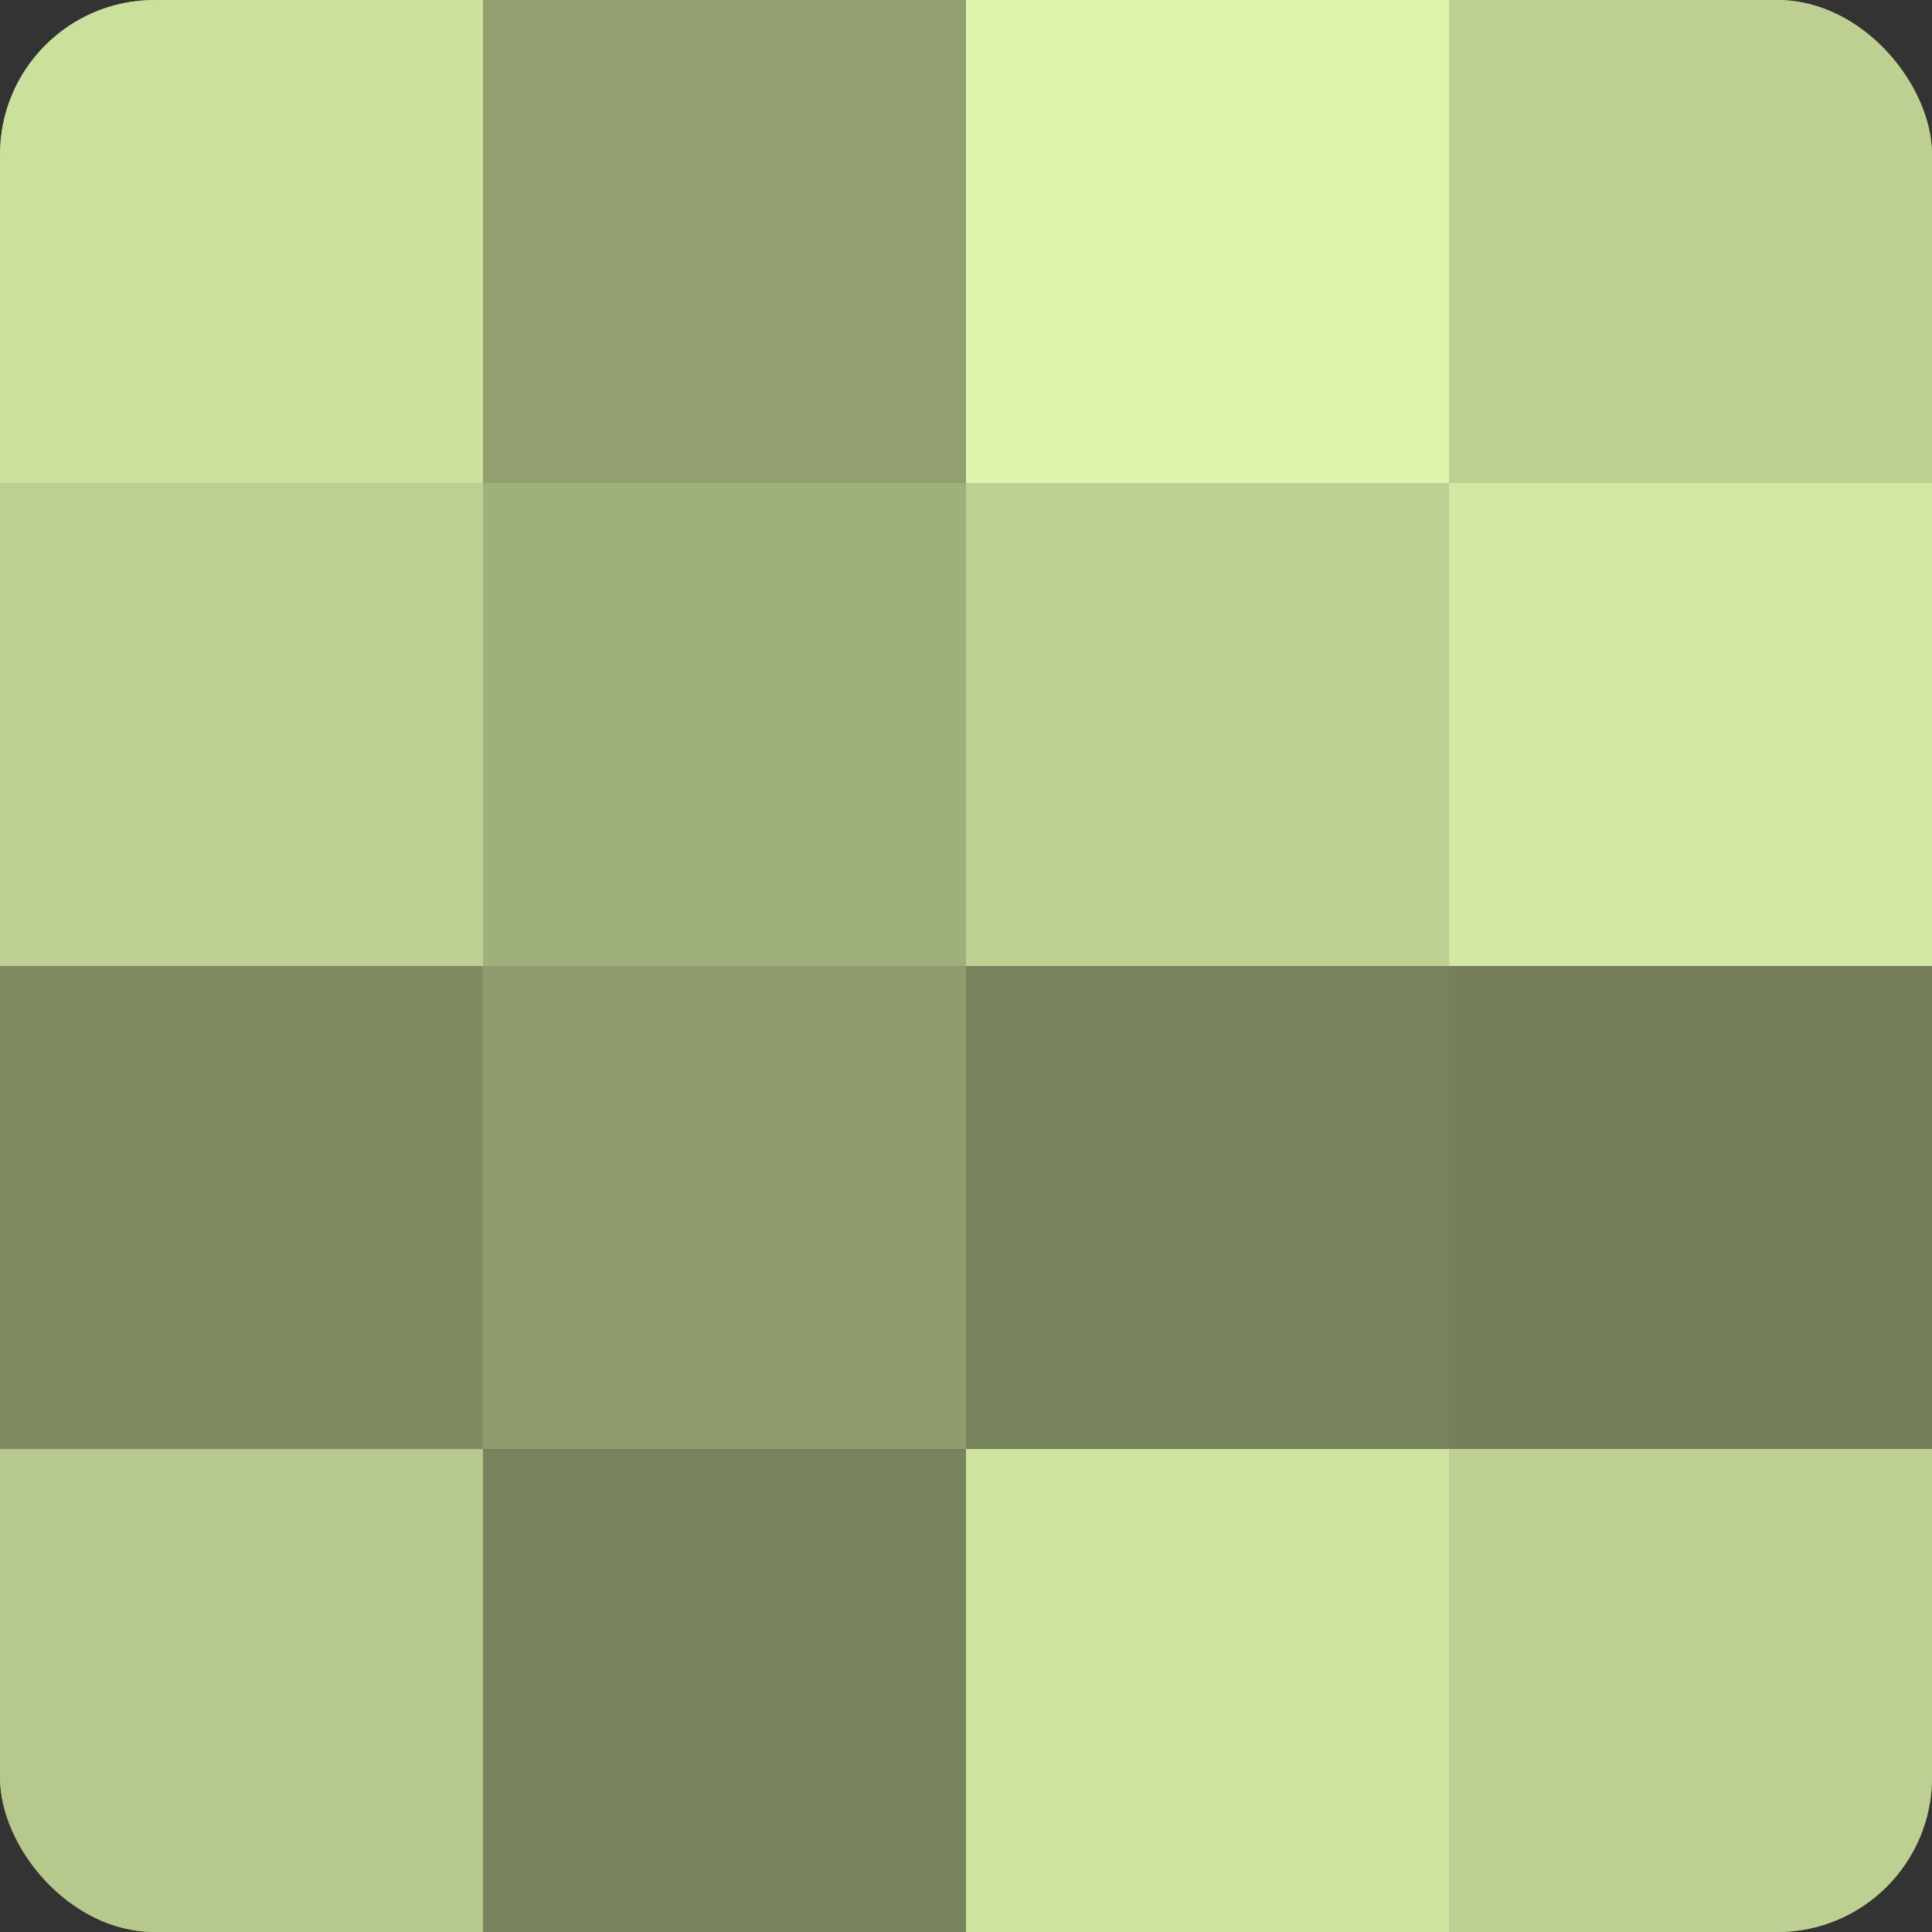
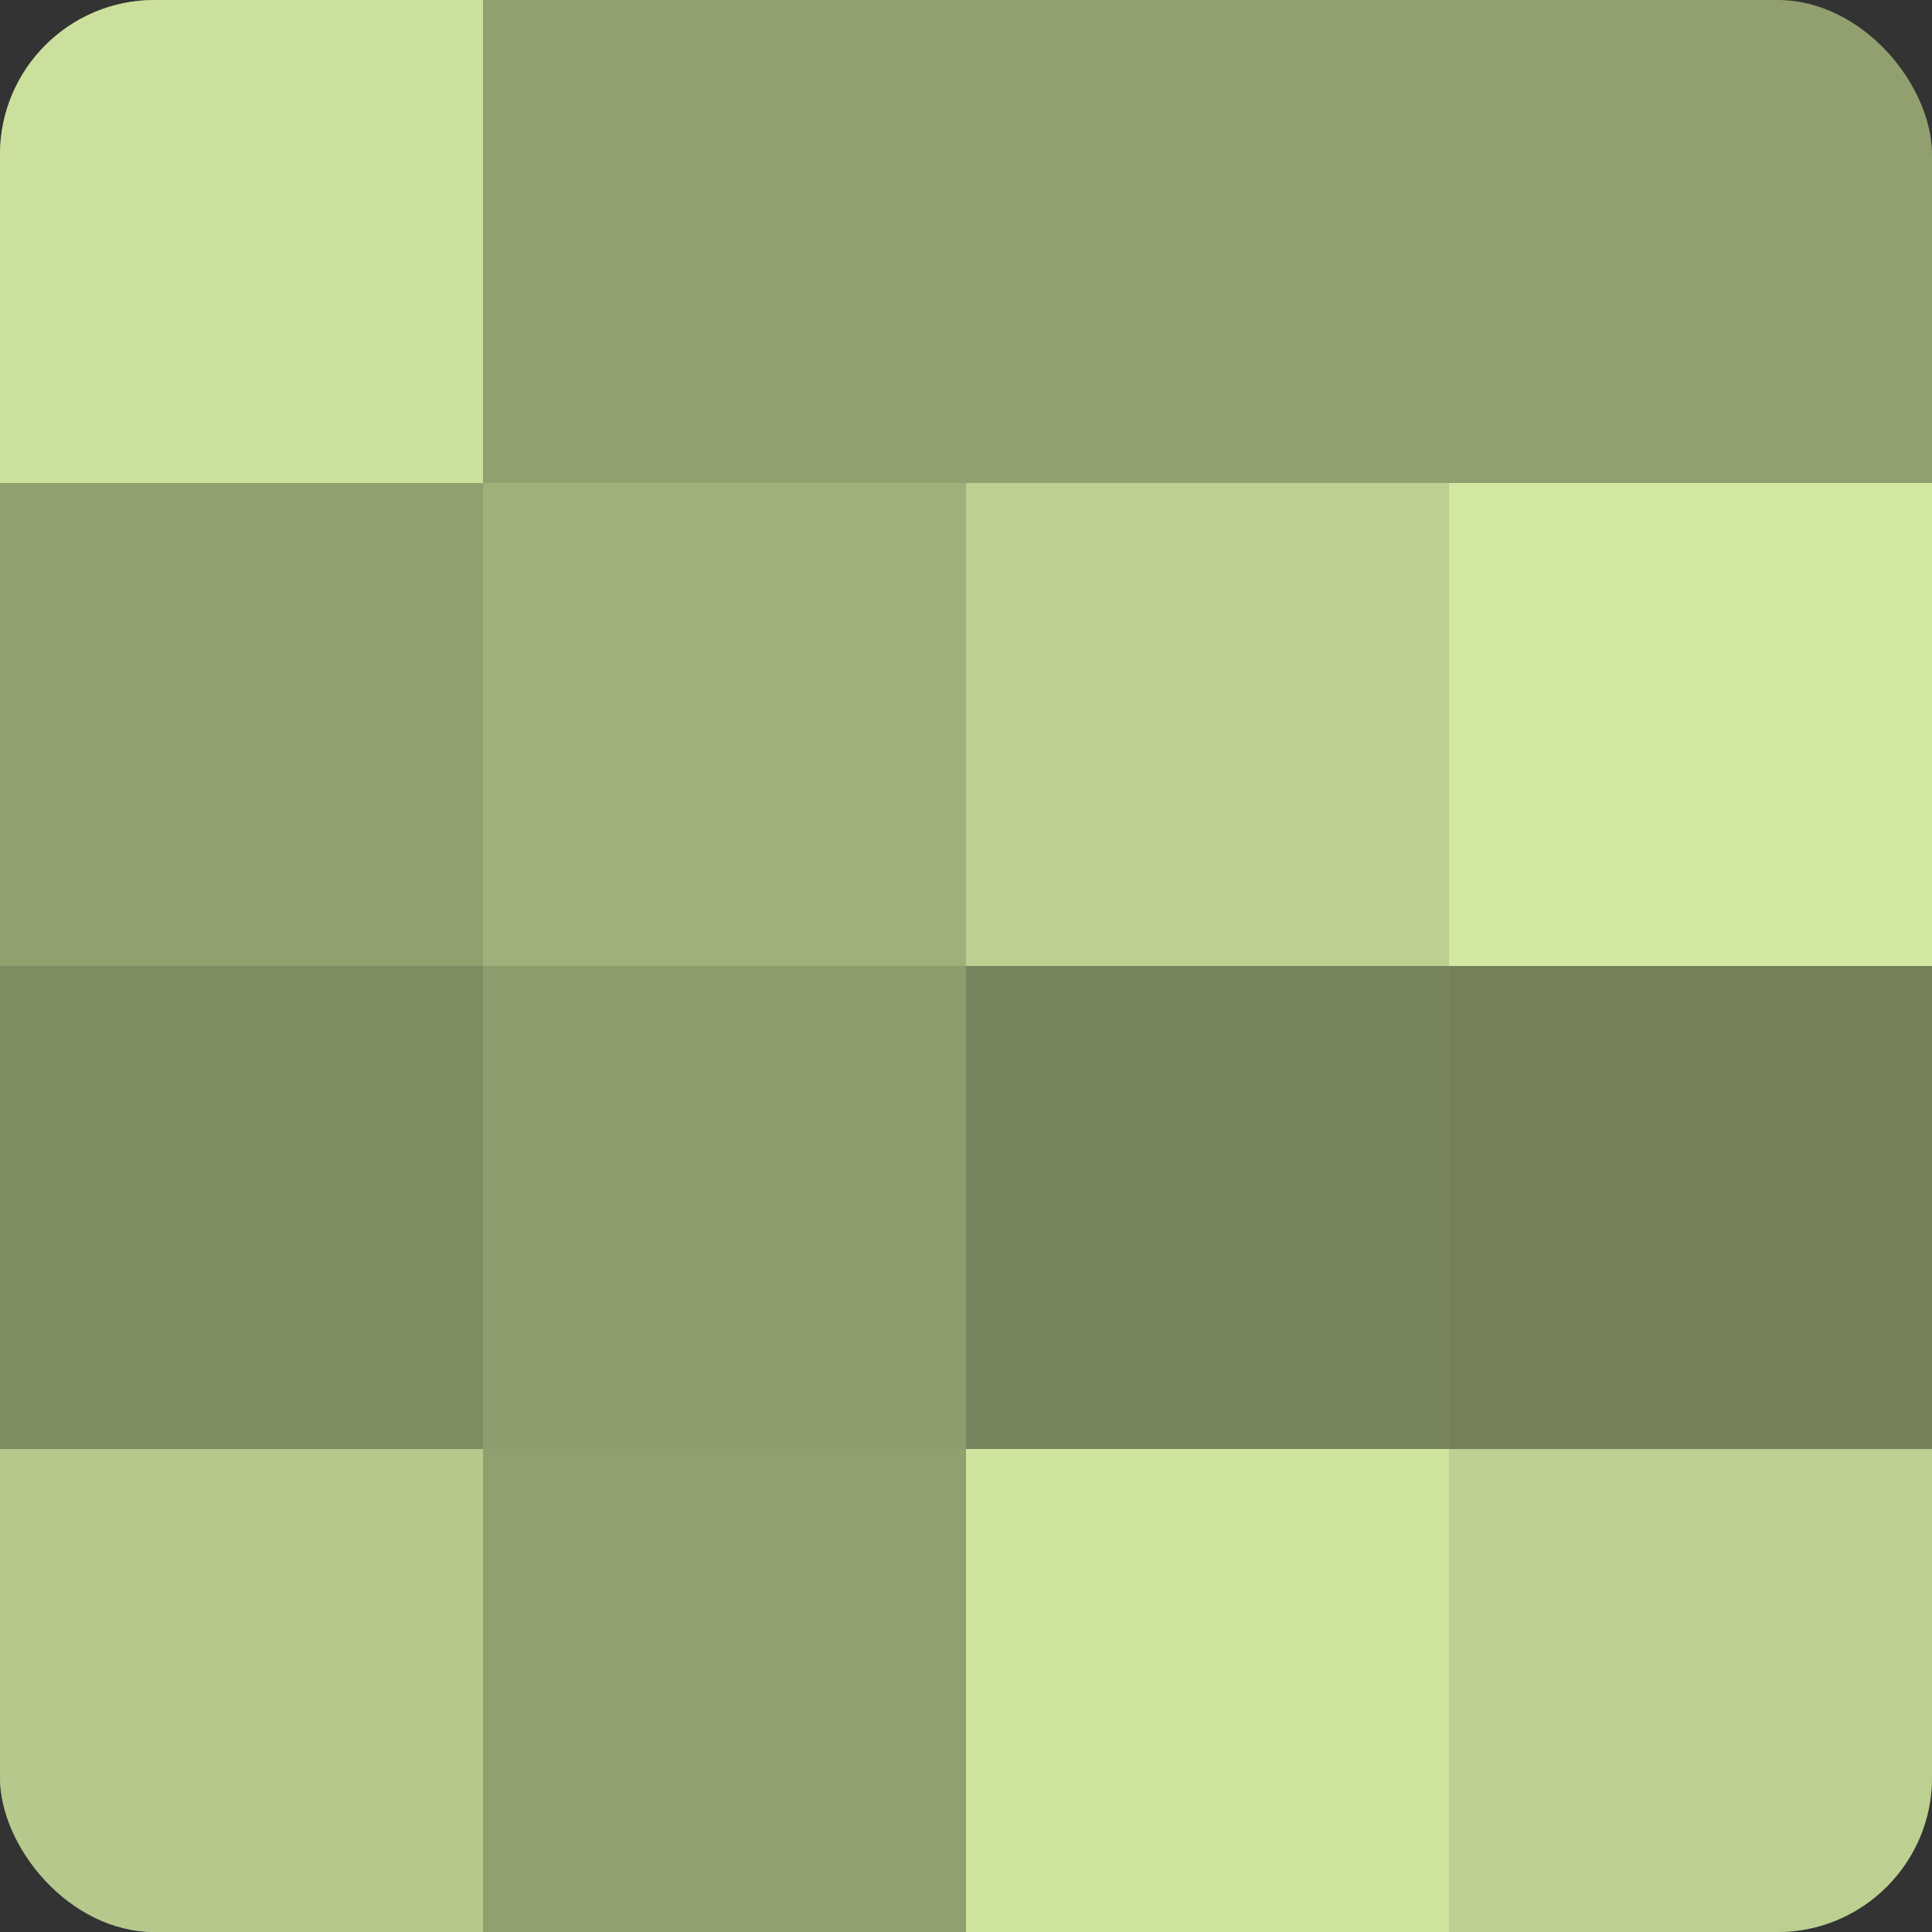
<svg xmlns="http://www.w3.org/2000/svg" width="60" height="60" viewBox="0 0 100 100" preserveAspectRatio="xMidYMid meet">
  <rect x="0" y="0" width="100" height="100" fill="#333333" stroke="none" />
  <defs>
    <clipPath id="c" width="100" height="100">
      <rect width="100" height="100" rx="8" ry="8" />
    </clipPath>
  </defs>
  <g clip-path="url(#c)">
    <rect width="100" height="100" fill="#92a070" />
    <rect width="25" height="25" fill="#cce09d" />
-     <rect y="25" width="25" height="25" fill="#bdd092" />
    <rect y="50" width="25" height="25" fill="#7f8c62" />
    <rect y="75" width="25" height="25" fill="#b6c88c" />
    <rect x="25" width="25" height="25" fill="#92a070" />
    <rect x="25" y="25" width="25" height="25" fill="#a0b07b" />
    <rect x="25" y="50" width="25" height="25" fill="#8e9c6d" />
-     <rect x="25" y="75" width="25" height="25" fill="#78845d" />
-     <rect x="50" width="25" height="25" fill="#def4ab" />
    <rect x="50" y="25" width="25" height="25" fill="#bdd092" />
    <rect x="50" y="50" width="25" height="25" fill="#78845d" />
    <rect x="50" y="75" width="25" height="25" fill="#cfe49f" />
-     <rect x="75" width="25" height="25" fill="#bdd092" />
    <rect x="75" y="25" width="25" height="25" fill="#d3e8a2" />
    <rect x="75" y="50" width="25" height="25" fill="#75805a" />
    <rect x="75" y="75" width="25" height="25" fill="#bdd092" />
  </g>
</svg>